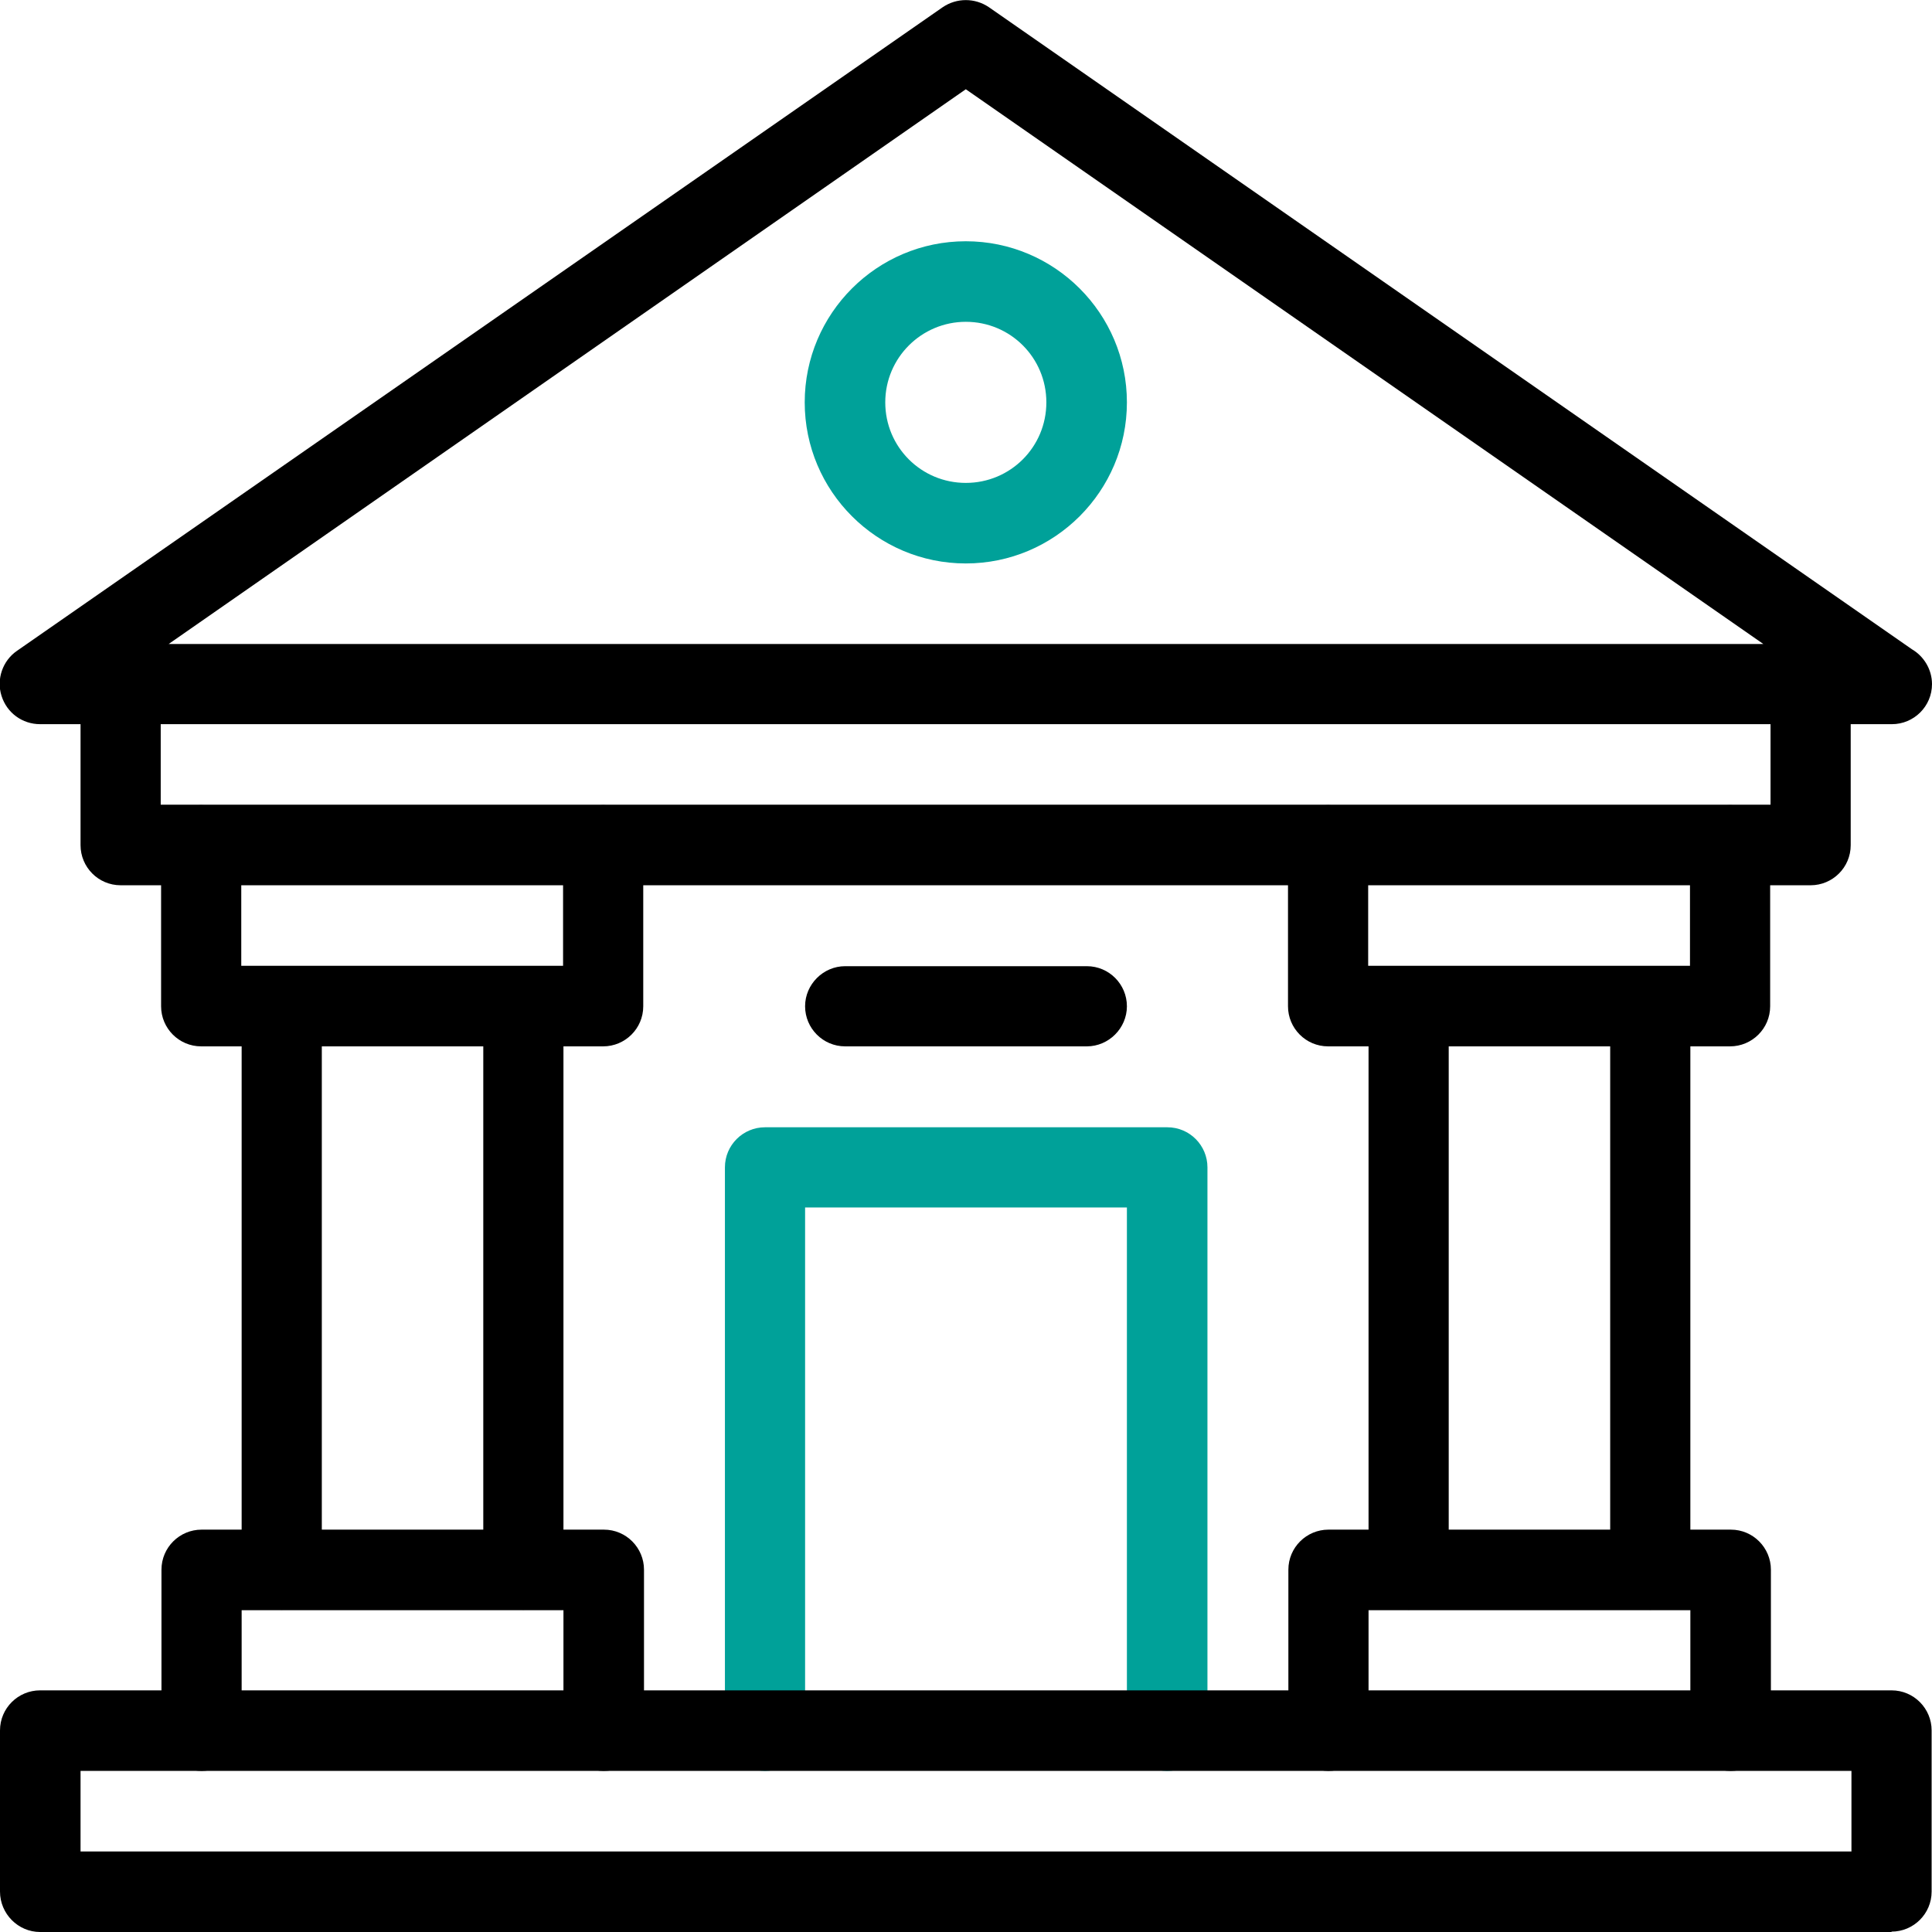
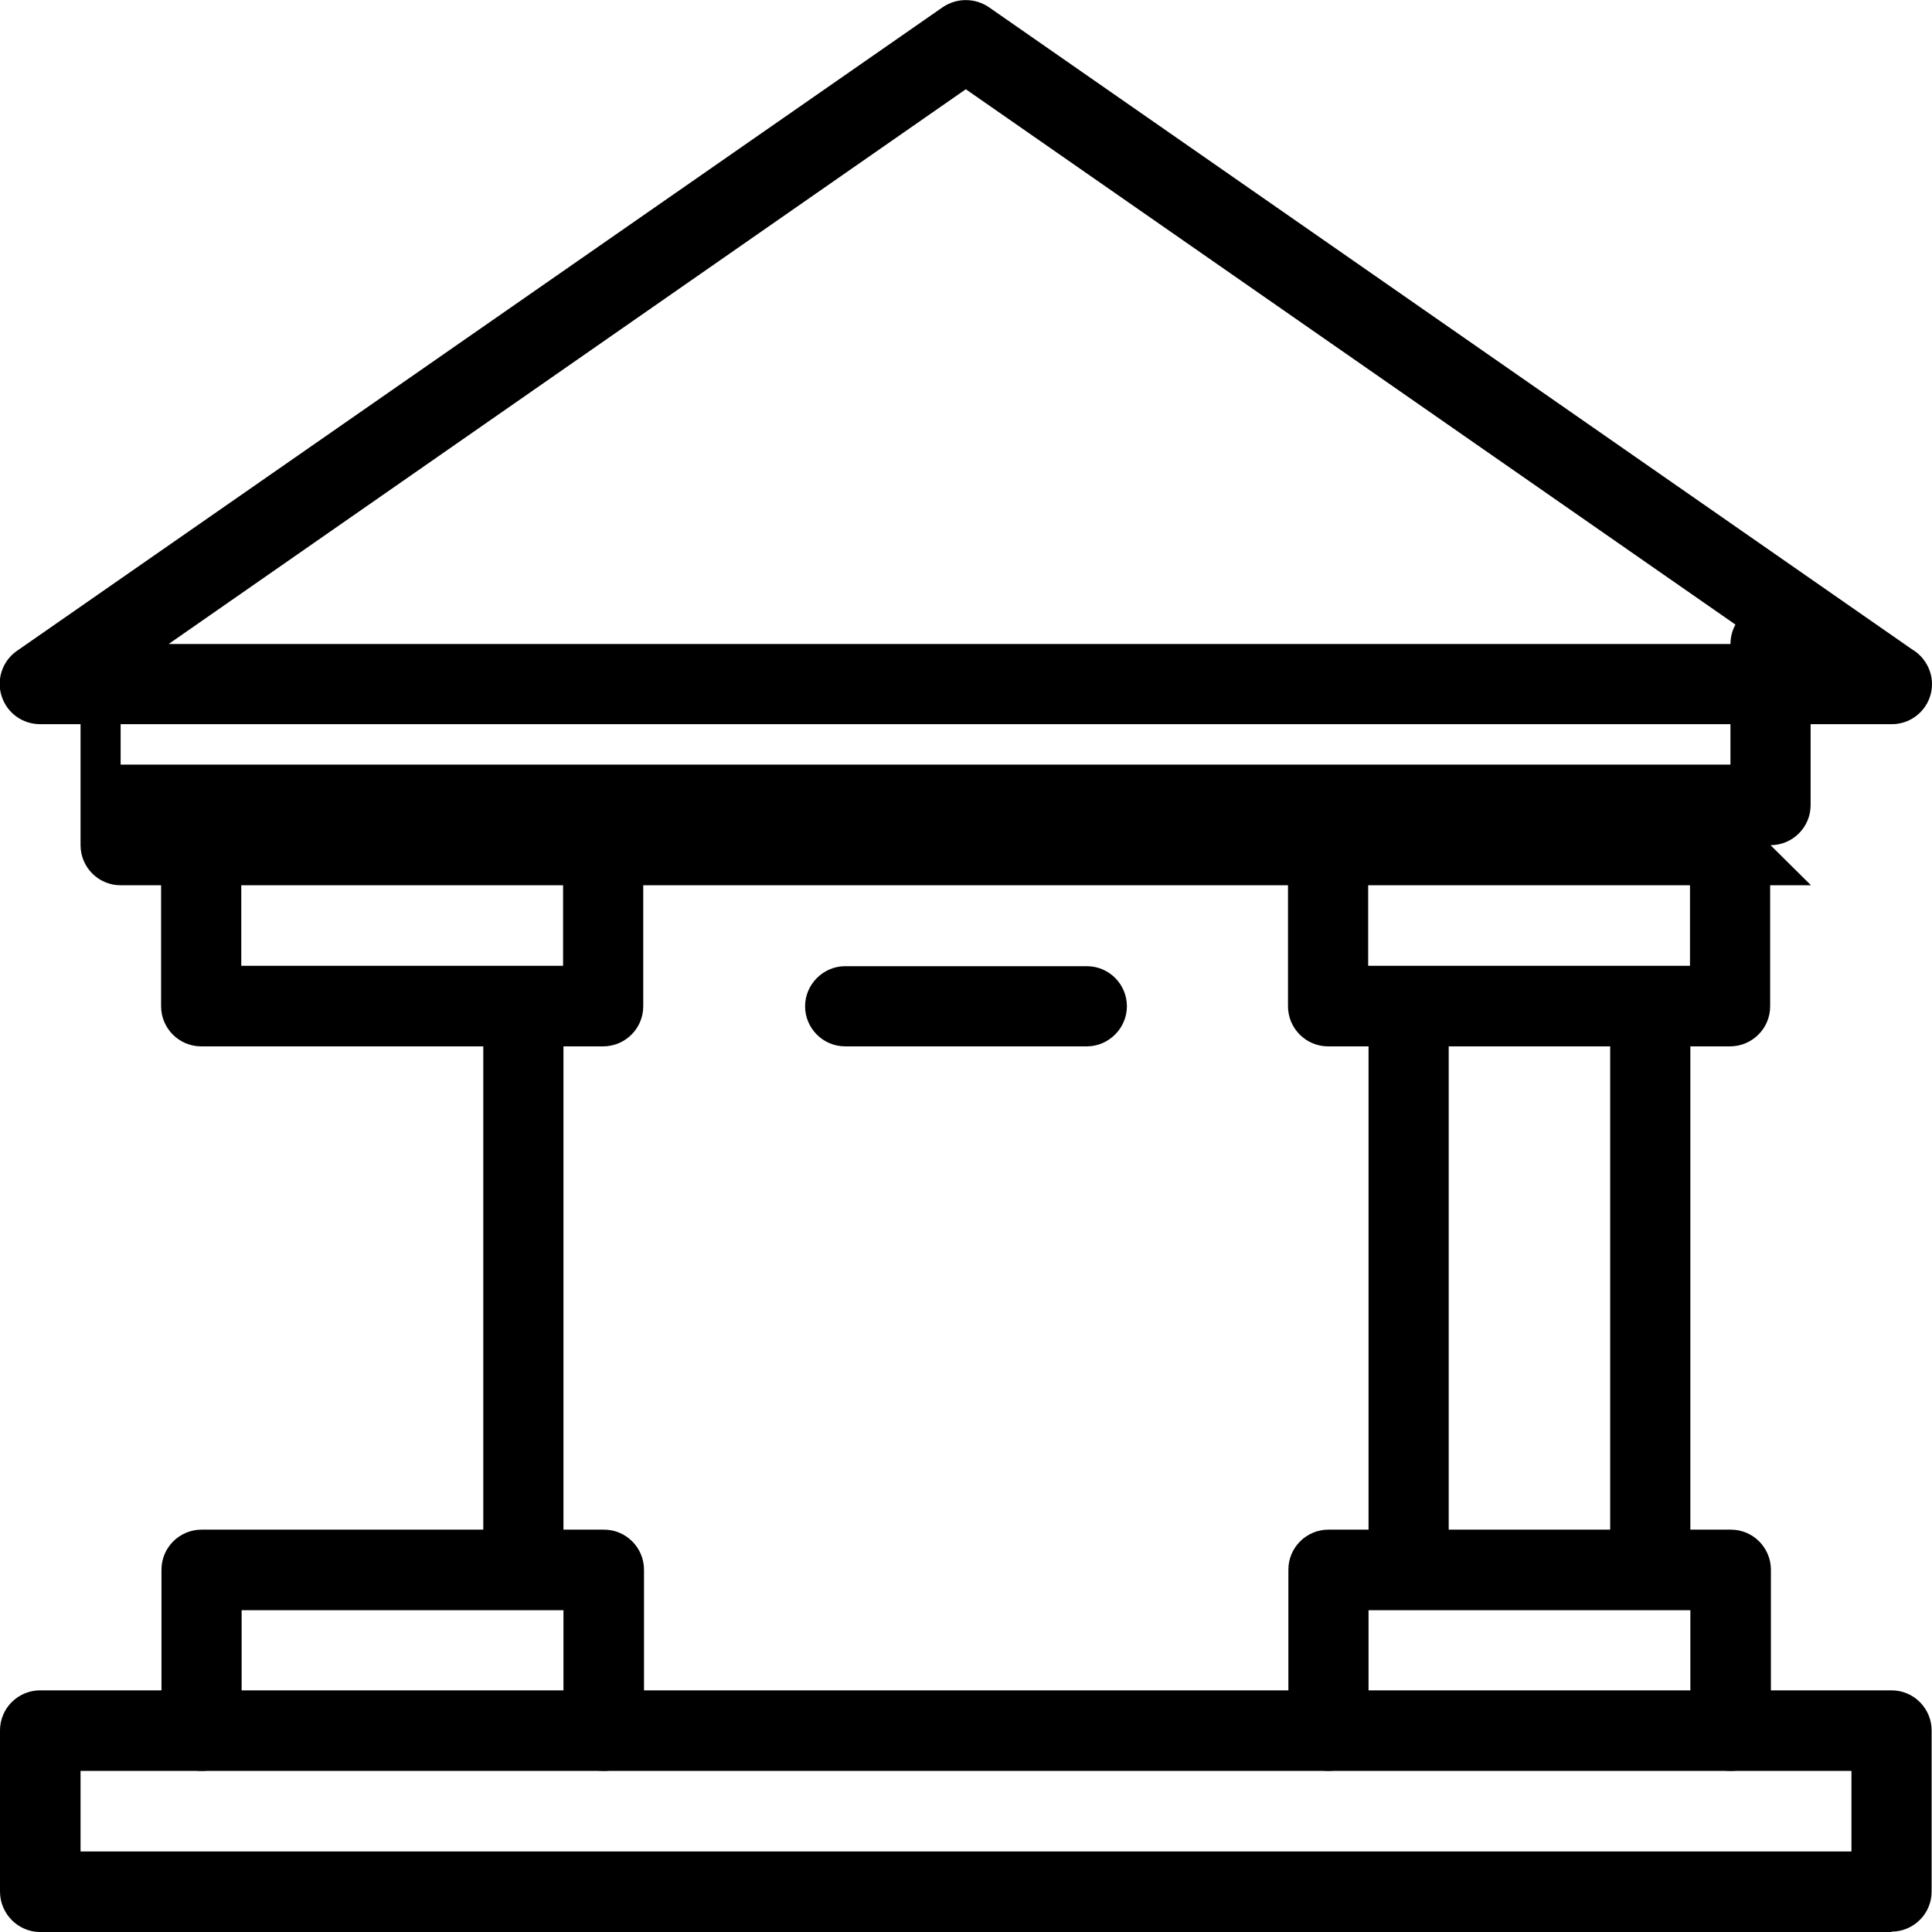
<svg xmlns="http://www.w3.org/2000/svg" id="Layer_2" data-name="Layer 2" viewBox="0 0 51.09 51.09">
  <defs>
    <style>
      .cls-1 {
        fill: #00a199;
      }
    </style>
  </defs>
  <g id="Layer_1-2" data-name="Layer 1">
    <g>
-       <path class="cls-1" d="M30.86,46.83c-.59,0-1.06-.48-1.06-1.06v-13.84h-8.51v13.84c0,.59-.48,1.06-1.06,1.06s-1.06-.48-1.06-1.06v-14.9c0-.59.48-1.06,1.06-1.06h10.64c.59,0,1.06.48,1.06,1.06v14.9c0,.59-.48,1.06-1.06,1.06Z" />
-       <path class="cls-1" d="M25.54,14.9c-2.35,0-4.26-1.91-4.26-4.26s1.91-4.26,4.26-4.26,4.26,1.91,4.26,4.26-1.91,4.26-4.26,4.26ZM25.54,8.51c-1.17,0-2.13.95-2.13,2.13s.95,2.13,2.13,2.13,2.13-.95,2.13-2.13-.95-2.13-2.13-2.13Z" />
      <path d="M50.03,19.15s0,0,0,0H1.06c-.47,0-.88-.3-1.02-.75-.14-.44.03-.93.41-1.19L24.93.19c.37-.25.85-.25,1.22,0l24.41,16.98c.31.18.53.53.53.92,0,.59-.48,1.06-1.06,1.06ZM4.46,17.03h42.17L25.54,2.36,4.46,17.03Z" />
      <path d="M45.76,27.67h-10.64c-.59,0-1.06-.48-1.06-1.06v-4.26c0-.59.48-1.06,1.06-1.06s1.06.48,1.06,1.06v3.19h8.51v-3.19c0-.59.48-1.06,1.06-1.06s1.06.48,1.06,1.06v4.26c0,.59-.48,1.06-1.06,1.06Z" />
-       <path d="M47.89,23.41H3.19c-.59,0-1.06-.48-1.06-1.06v-4.26c0-.59.48-1.06,1.06-1.06s1.06.48,1.06,1.06v3.19h42.57v-3.19c0-.59.48-1.06,1.06-1.06s1.06.48,1.06,1.06v4.26c0,.59-.48,1.06-1.06,1.06Z" />
+       <path d="M47.89,23.41H3.19c-.59,0-1.06-.48-1.06-1.06v-4.26c0-.59.48-1.06,1.06-1.06v3.19h42.57v-3.19c0-.59.48-1.06,1.06-1.06s1.06.48,1.06,1.06v4.26c0,.59-.48,1.06-1.06,1.06Z" />
      <path d="M45.76,46.83c-.59,0-1.06-.48-1.06-1.06v-3.19h-8.51v3.19c0,.59-.48,1.06-1.06,1.06s-1.06-.48-1.06-1.06v-4.26c0-.59.48-1.06,1.06-1.06h10.64c.59,0,1.06.48,1.06,1.06v4.26c0,.59-.48,1.06-1.06,1.06Z" />
      <path d="M50.02,51.09H1.06C.48,51.09,0,50.61,0,50.02v-4.26c0-.59.48-1.06,1.06-1.06h48.96c.59,0,1.06.48,1.06,1.06v4.26c0,.59-.48,1.06-1.06,1.06ZM2.13,48.96h46.83v-2.13H2.13v2.13Z" />
      <path d="M43.64,42.57c-.59,0-1.06-.48-1.06-1.06v-14.9c0-.59.48-1.06,1.06-1.06s1.06.48,1.06,1.06v14.9c0,.59-.48,1.06-1.06,1.06Z" />
      <path d="M37.25,42.57c-.59,0-1.06-.48-1.06-1.06v-14.9c0-.59.48-1.06,1.06-1.06s1.06.48,1.06,1.06v14.9c0,.59-.48,1.06-1.06,1.06Z" />
      <path d="M15.96,27.67H5.32c-.59,0-1.06-.48-1.06-1.06v-4.26c0-.59.48-1.06,1.06-1.06s1.06.48,1.06,1.06v3.19h8.51v-3.19c0-.59.48-1.06,1.06-1.06s1.06.48,1.06,1.06v4.26c0,.59-.48,1.06-1.06,1.06Z" />
      <path d="M15.96,46.83c-.59,0-1.06-.48-1.06-1.06v-3.19H6.39v3.19c0,.59-.48,1.06-1.06,1.06s-1.06-.48-1.06-1.06v-4.26c0-.59.48-1.06,1.06-1.06h10.64c.59,0,1.06.48,1.06,1.06v4.26c0,.59-.48,1.06-1.06,1.06Z" />
      <path d="M13.84,42.57c-.59,0-1.06-.48-1.06-1.06v-14.9c0-.59.48-1.06,1.06-1.06s1.06.48,1.06,1.06v14.9c0,.59-.48,1.06-1.06,1.06Z" />
-       <path d="M7.45,42.57c-.59,0-1.06-.48-1.06-1.06v-14.9c0-.59.48-1.06,1.06-1.06s1.06.48,1.06,1.06v14.9c0,.59-.48,1.06-1.06,1.06Z" />
      <path d="M28.74,27.67h-6.39c-.59,0-1.06-.48-1.06-1.06s.48-1.06,1.06-1.06h6.39c.59,0,1.06.48,1.06,1.06s-.48,1.06-1.06,1.06Z" />
    </g>
  </g>
</svg>